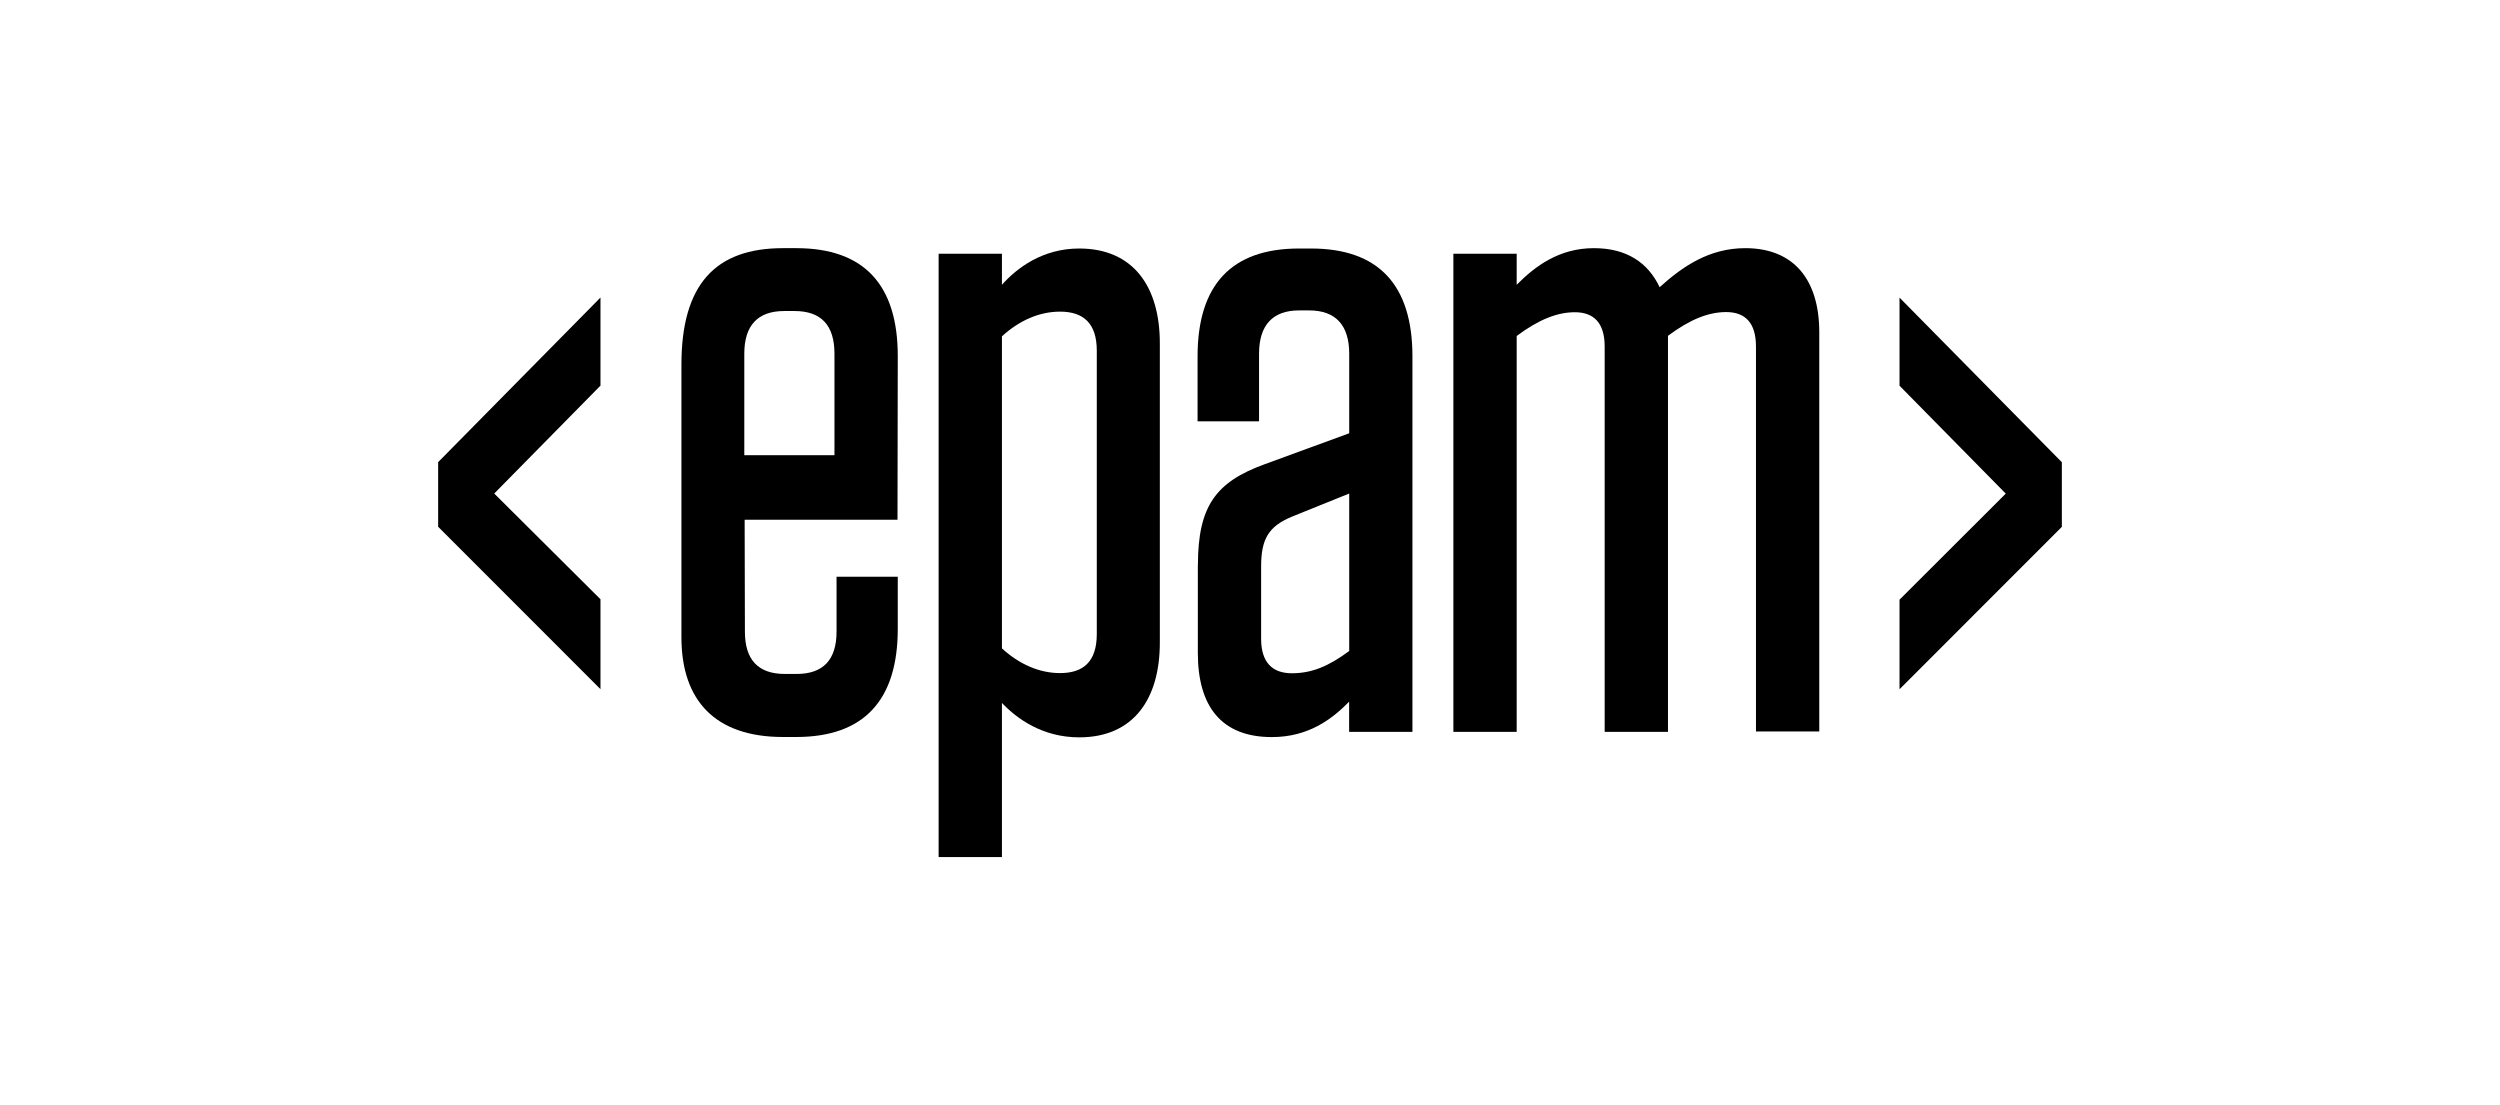
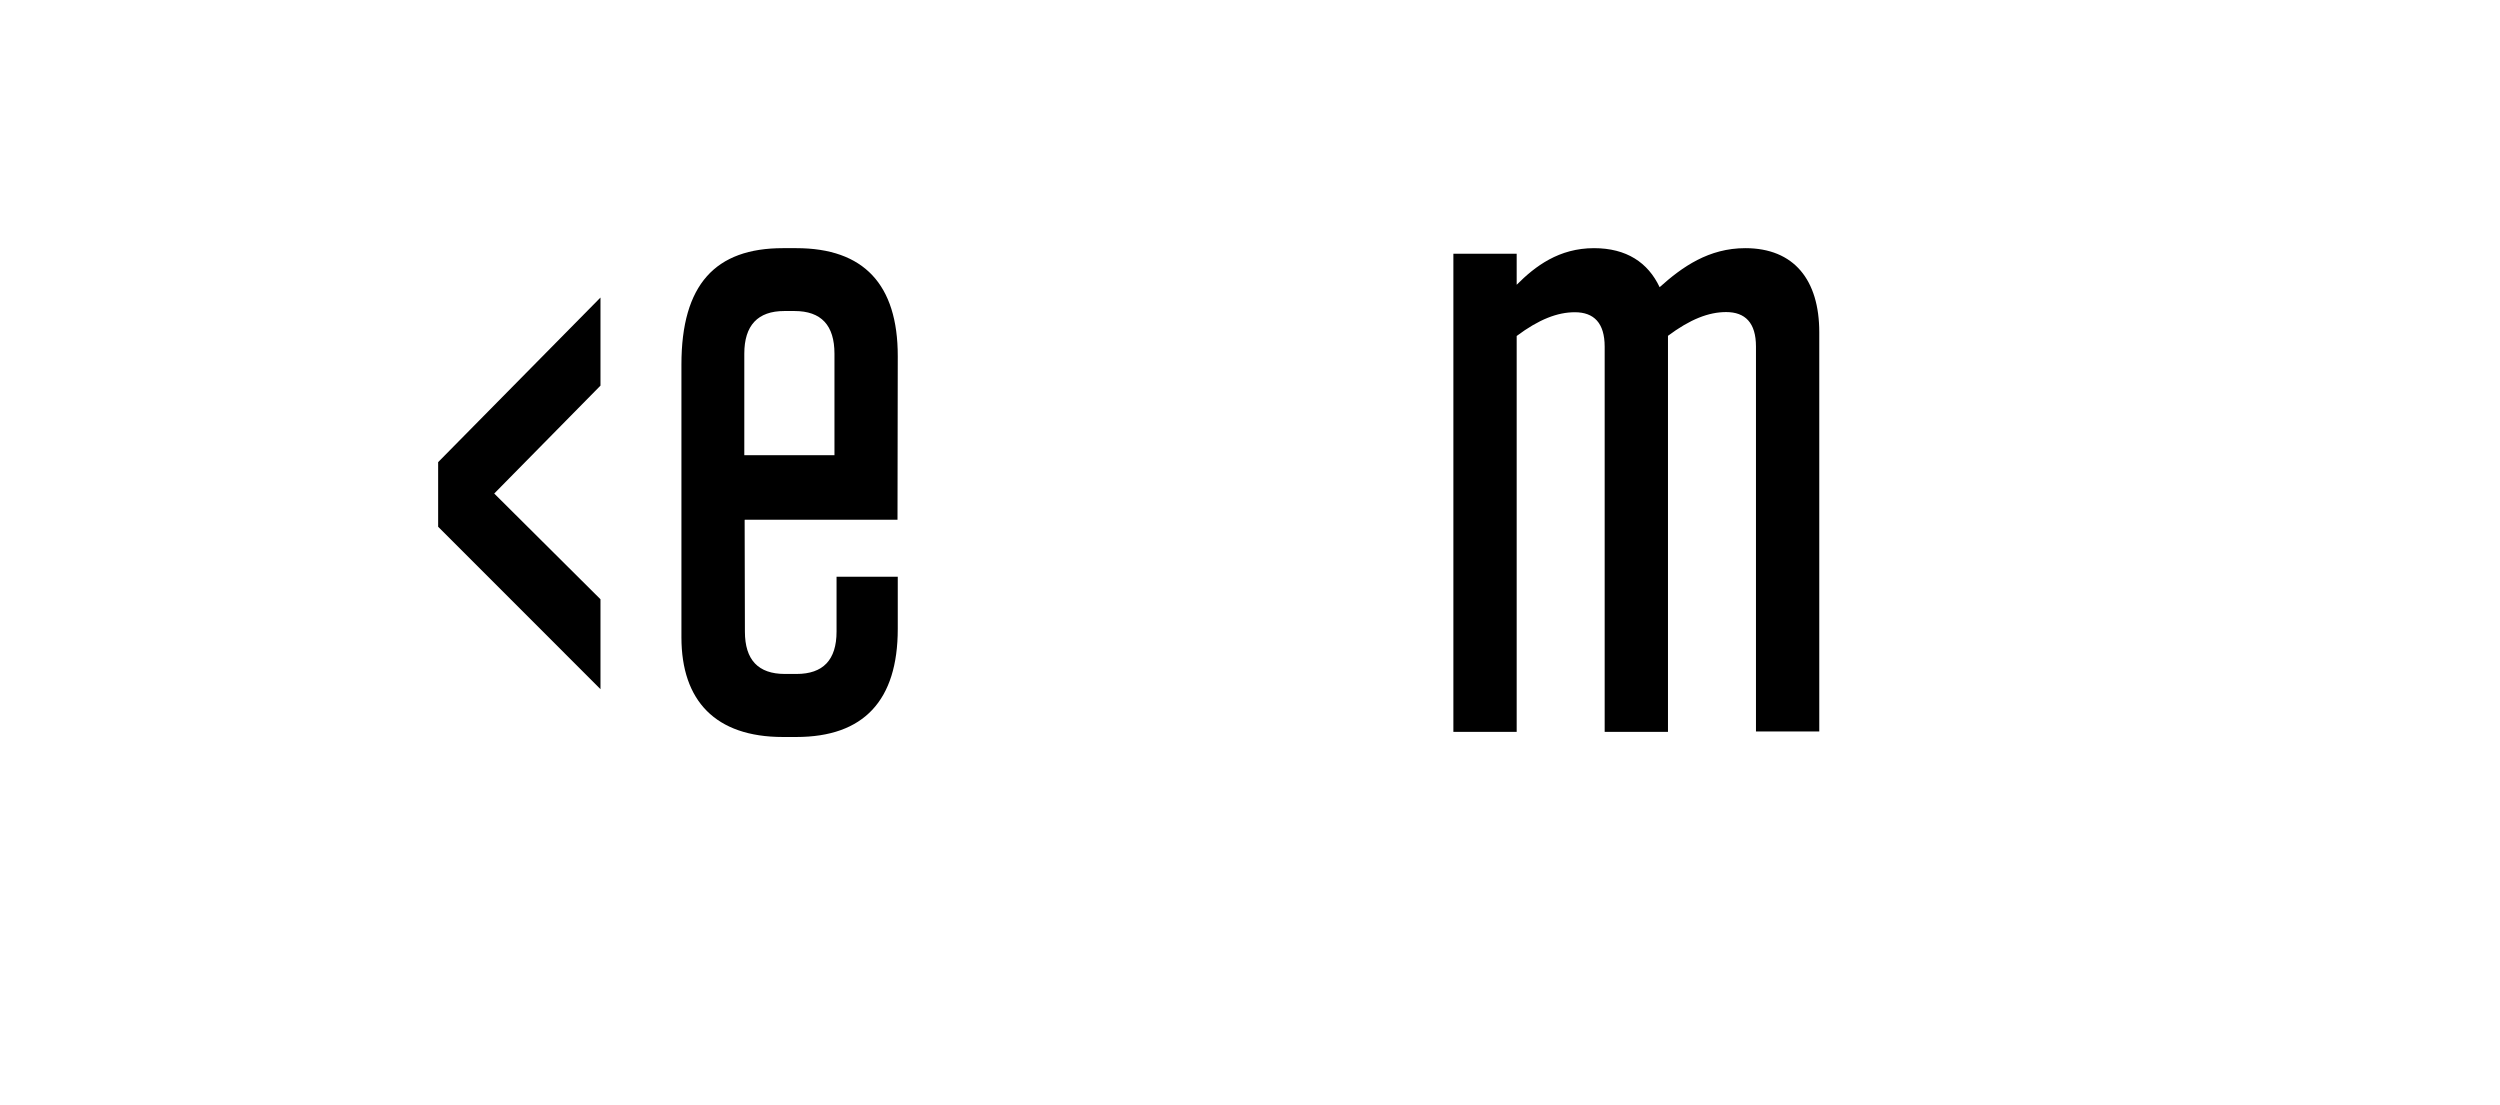
<svg xmlns="http://www.w3.org/2000/svg" id="Camada_1" version="1.1" viewBox="0 0 287.52 127.13">
  <path d="M85.64,52.35h10.33v-11.67c0-3.26-1.51-4.91-4.6-4.91h-1.17c-3.05,0-4.6,1.65-4.6,4.91v11.67h.03ZM85.64,59.81l.03,12.83c0,3.26,1.54,4.87,4.6,4.87h1.34c3.05,0,4.6-1.61,4.6-4.87v-6.31h7.04v5.99c0,8.24-3.91,12.44-11.67,12.44h-1.54c-7.76,0-11.67-4.17-11.67-11.46v-31.37c0-9.22,3.91-13.39,11.67-13.39h1.54c7.76,0,11.67,4.17,11.67,12.41l-.03,18.82h-17.57v.04Z" />
-   <path d="M115.23,74.57c1.99,1.82,4.29,2.84,6.69,2.84,2.68,0,4.22-1.33,4.22-4.49v-32.59c0-3.15-1.54-4.49-4.22-4.49-2.4,0-4.7,1.02-6.69,2.84v35.89ZM107.95,29.18h7.28v3.57c1.72-1.93,4.67-4.17,8.89-4.17,6.21,0,9.27,4.38,9.27,10.9v34.42c0,6.52-3.05,10.9-9.27,10.9-4.22,0-7.17-2.14-8.89-3.96v17.73h-7.28V29.18Z" />
-   <path d="M155.17,74.88v-18.12l-6.59,2.66c-2.68,1.12-3.54,2.56-3.54,5.71v8.34c0,2.66,1.24,3.96,3.54,3.96s4.22-.81,6.59-2.56ZM137.77,65c0-6.83,2.09-9.57,7.65-11.6l9.75-3.57v-9.15c0-3.26-1.54-4.98-4.6-4.98h-1.17c-3.05,0-4.6,1.72-4.6,4.98v7.78h-7.07v-7.47c0-8.24,3.91-12.41,11.67-12.41h1.37c7.76,0,11.67,4.17,11.67,12.41v43.18h-7.28v-3.47c-1.99,2.03-4.7,4.07-8.89,4.07-5.83,0-8.51-3.57-8.51-9.67v-10.09Z" />
  <path d="M191.83,84.17h-7.28v-44.3c0-2.73-1.24-3.96-3.43-3.96-1.99,0-4.12.81-6.69,2.73v45.53h-7.28V29.18h7.28v3.57c2.13-2.14,4.87-4.21,8.89-4.21,3.74,0,6.21,1.65,7.55,4.49,2.61-2.35,5.66-4.49,9.85-4.49,5.63,0,8.51,3.68,8.51,9.67v45.91h-7.28v-44.27c0-2.73-1.24-3.96-3.43-3.96-1.99,0-4.12.81-6.69,2.73v45.53Z" />
  <path d="M50.39,53.15v7.43l18.67,18.68v-10.34l-12.22-12.16,12.22-12.41v-10.13l-18.67,18.93Z" />
-   <path d="M218.46,44.36l12.22,12.41-12.22,12.2v10.3l18.67-18.68v-7.43l-18.67-18.93v10.13Z" />
</svg>